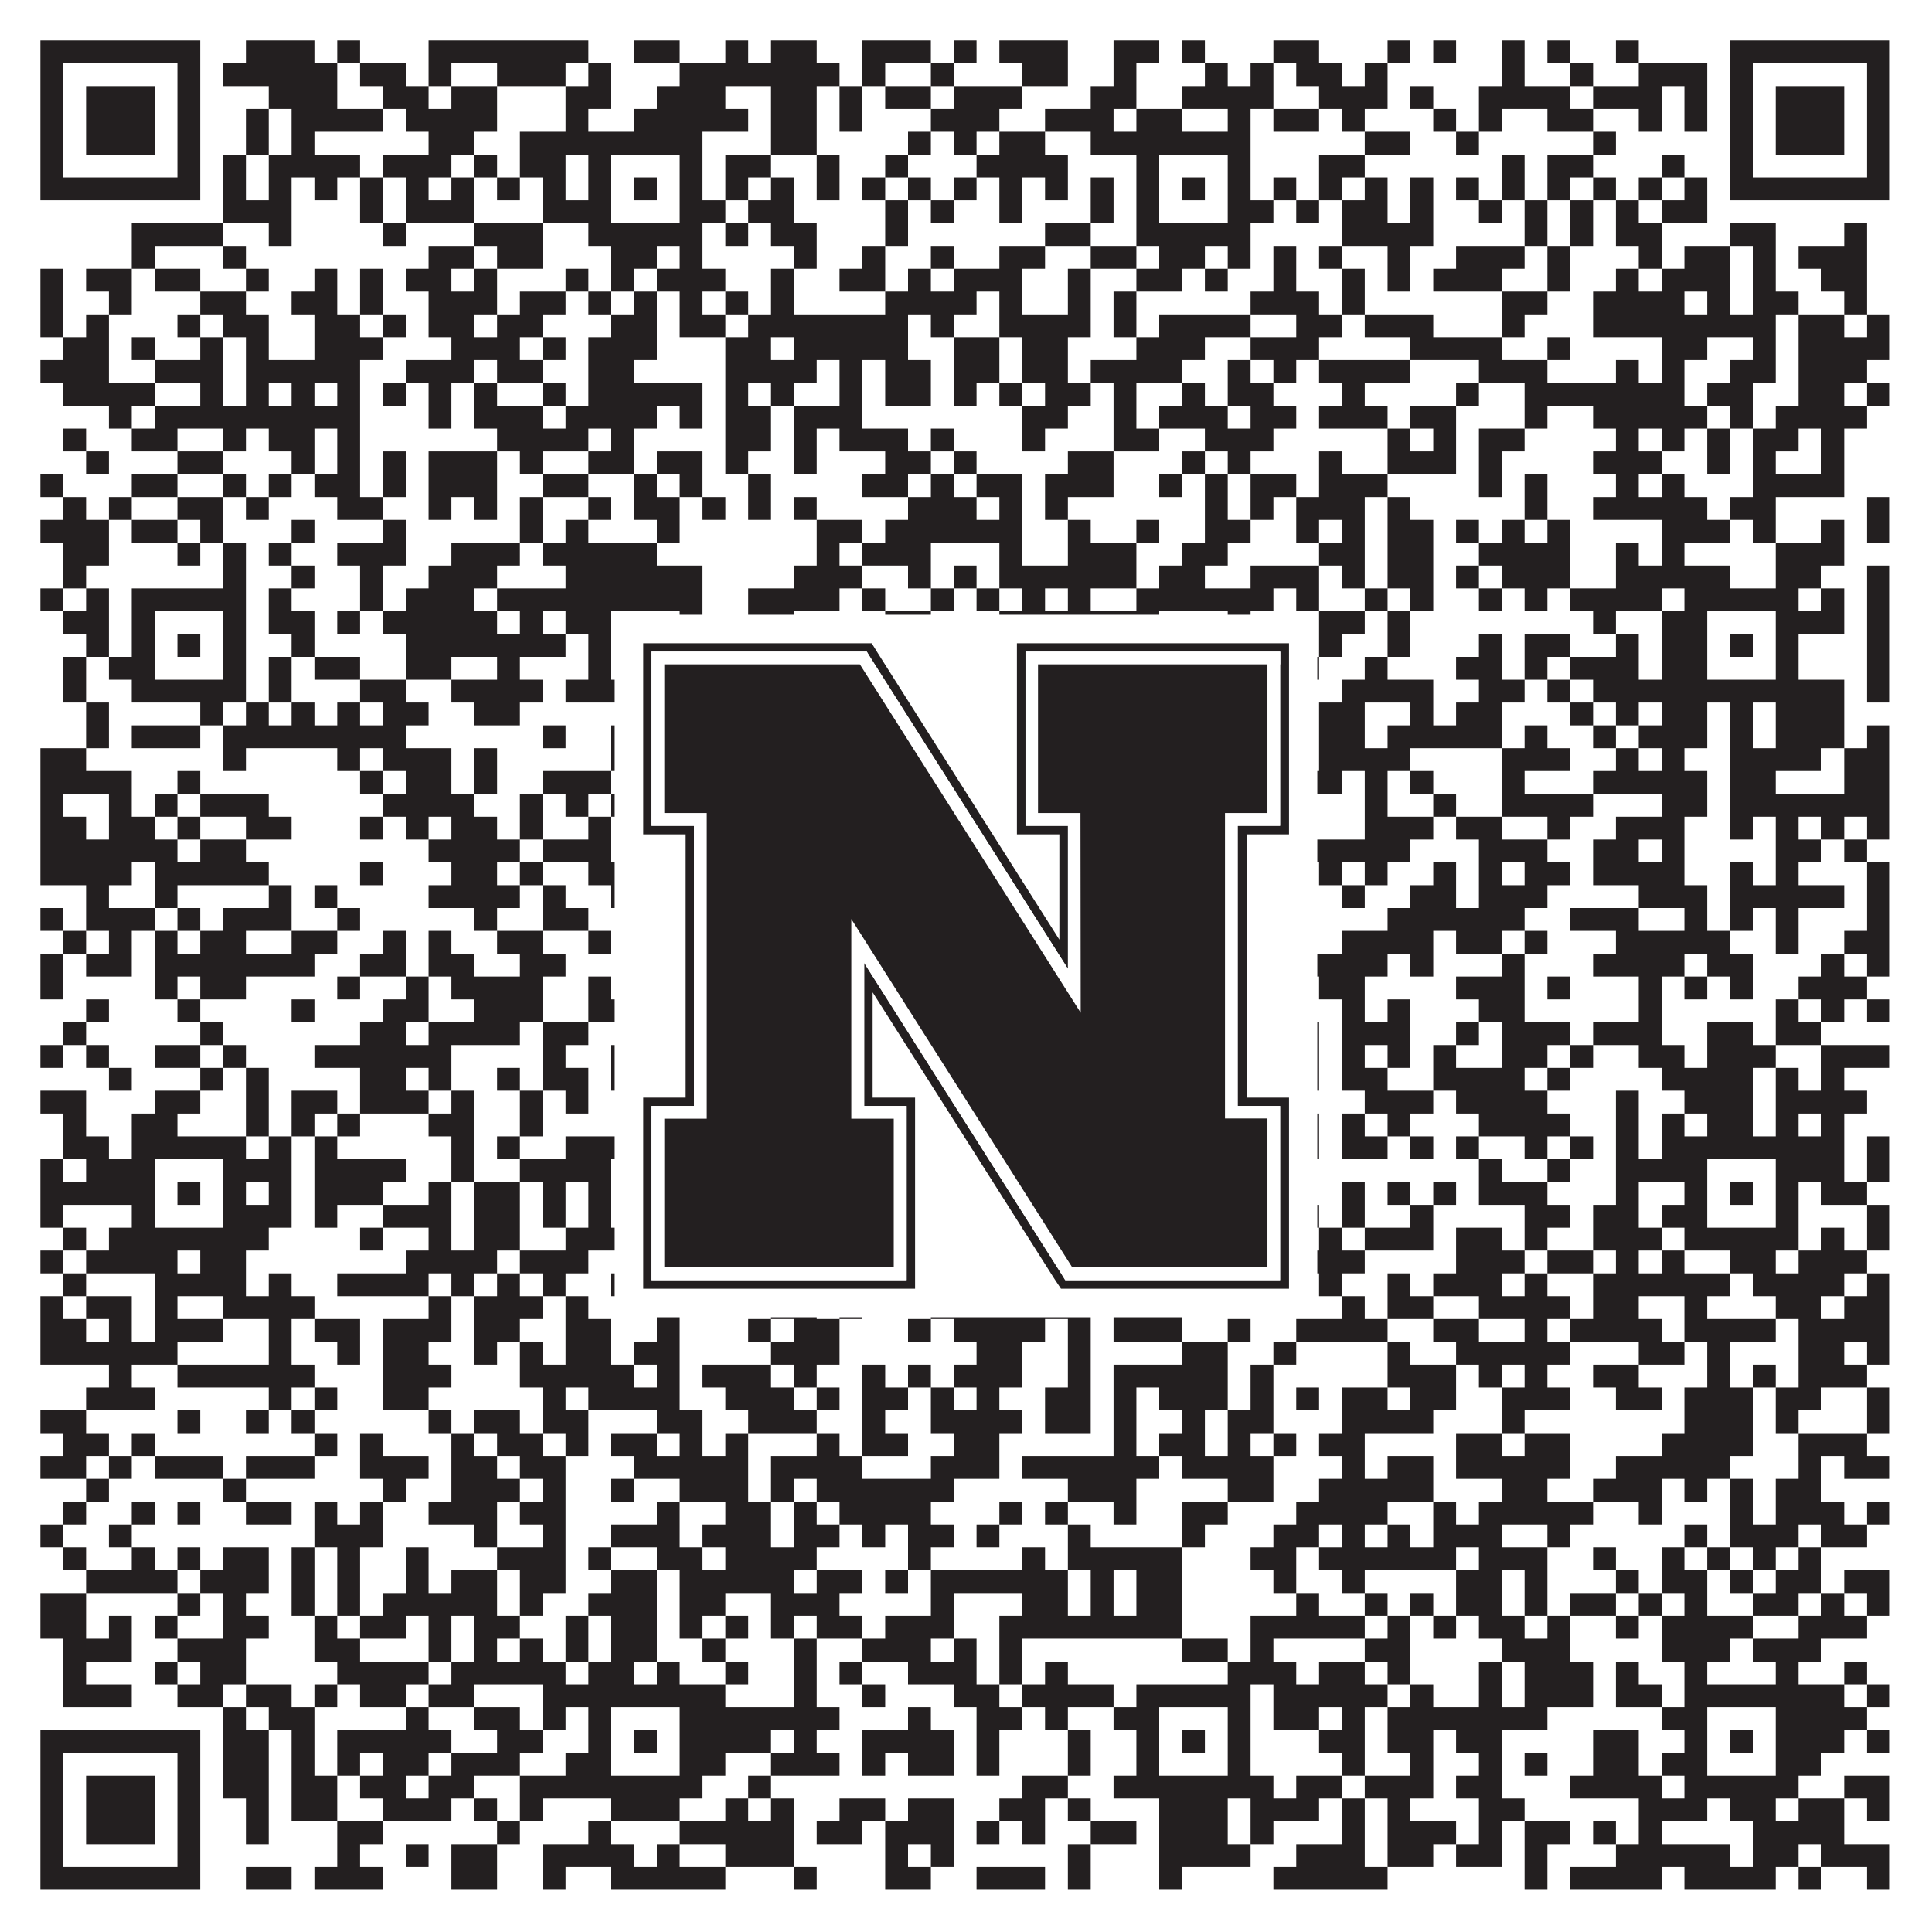
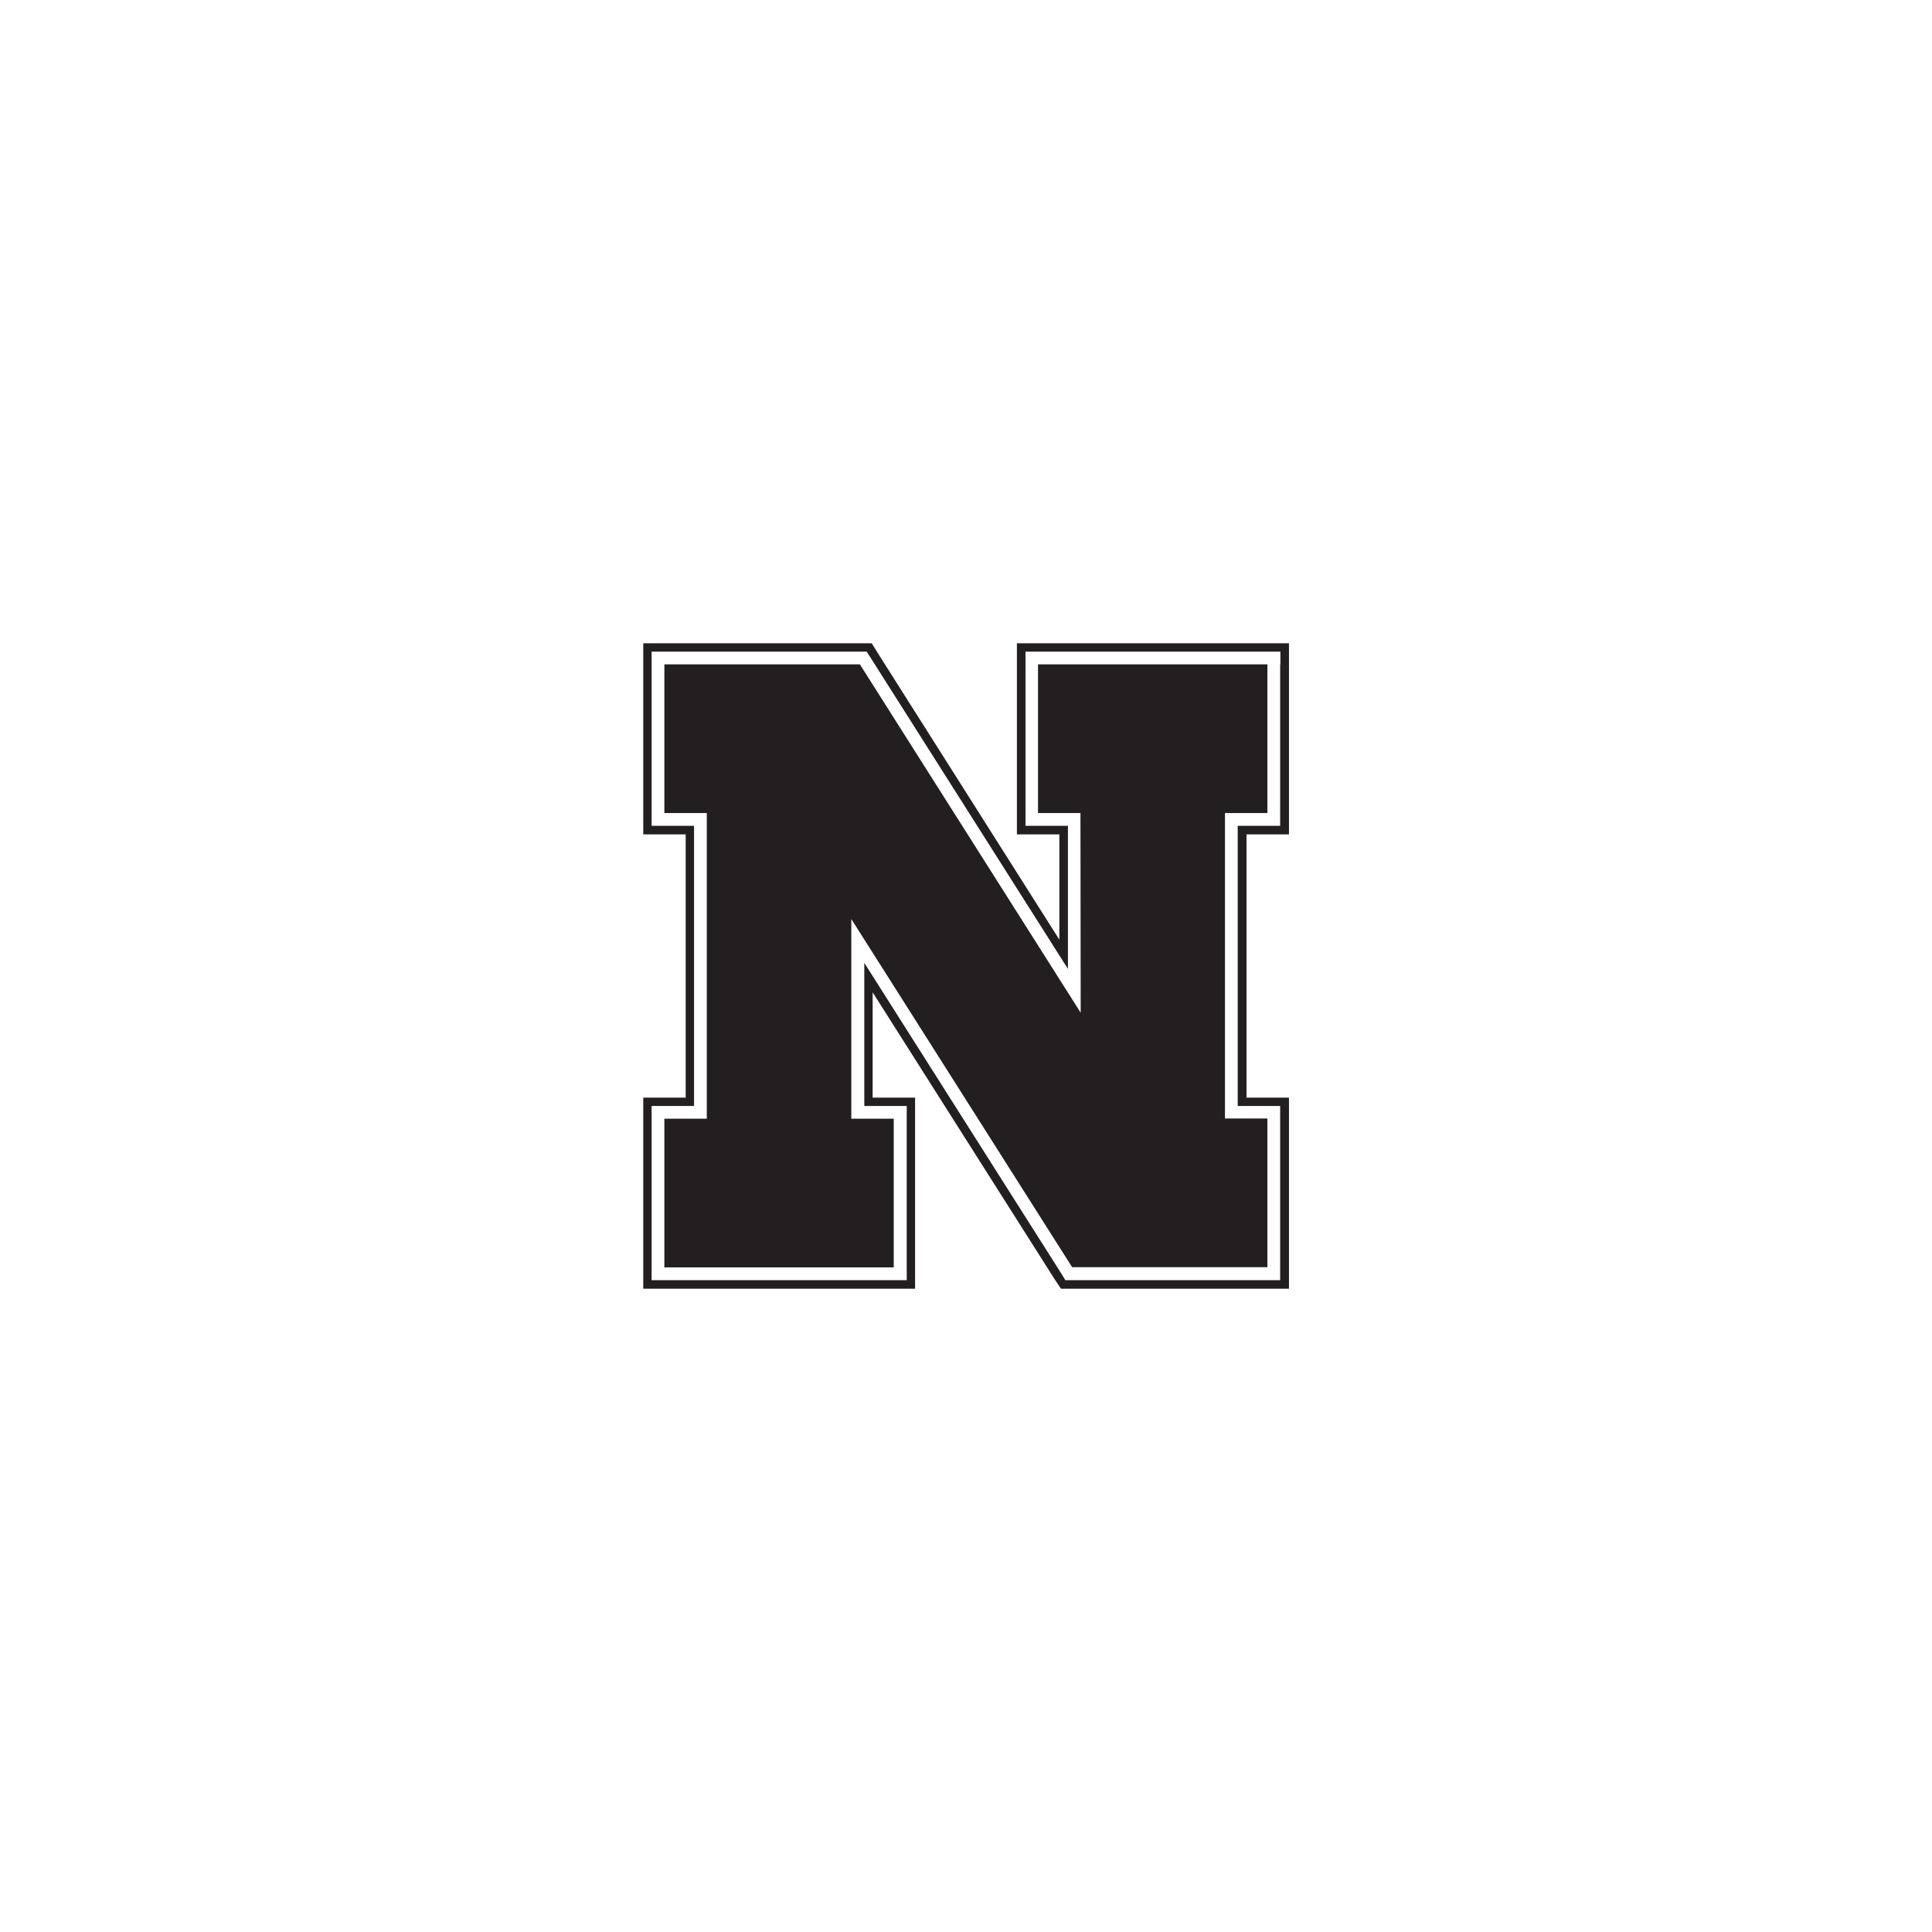
<svg xmlns="http://www.w3.org/2000/svg" version="1.1" width="1100px" height="1100px" viewBox="0 0 1100 1100">
-   <rect x="0" y="0" width="1100" height="1100" fill="#ffffff" fill-opacity="1" />
-   <path fill="#231f20" fill-opacity="1" d="M23,23L114,23L114,36L23,36ZM140,23L179,23L179,36L140,36ZM192,23L205,23L205,36L192,36ZM244,23L335,23L335,36L244,36ZM361,23L387,23L387,36L361,36ZM413,23L426,23L426,36L413,36ZM439,23L465,23L465,36L439,36ZM491,23L530,23L530,36L491,36ZM543,23L556,23L556,36L543,36ZM569,23L608,23L608,36L569,36ZM634,23L660,23L660,36L634,36ZM673,23L686,23L686,36L673,36ZM725,23L751,23L751,36L725,36ZM790,23L803,23L803,36L790,36ZM816,23L829,23L829,36L816,36ZM855,23L868,23L868,36L855,36ZM881,23L894,23L894,36L881,36ZM920,23L933,23L933,36L920,36ZM985,23L1076,23L1076,36L985,36ZM23,36L36,36L36,49L23,49ZM101,36L114,36L114,49L101,49ZM127,36L192,36L192,49L127,49ZM205,36L231,36L231,49L205,49ZM244,36L257,36L257,49L244,49ZM283,36L322,36L322,49L283,49ZM335,36L348,36L348,49L335,49ZM387,36L478,36L478,49L387,49ZM491,36L504,36L504,49L491,49ZM530,36L543,36L543,49L530,49ZM582,36L608,36L608,49L582,49ZM634,36L647,36L647,49L634,49ZM686,36L699,36L699,49L686,49ZM712,36L725,36L725,49L712,49ZM738,36L764,36L764,49L738,49ZM777,36L790,36L790,49L777,49ZM855,36L868,36L868,49L855,49ZM894,36L907,36L907,49L894,49ZM933,36L972,36L972,49L933,49ZM985,36L998,36L998,49L985,49ZM1063,36L1076,36L1076,49L1063,49ZM23,49L36,49L36,62L23,62ZM49,49L88,49L88,62L49,62ZM101,49L114,49L114,62L101,62ZM153,49L192,49L192,62L153,62ZM218,49L244,49L244,62L218,62ZM257,49L283,49L283,62L257,62ZM322,49L348,49L348,62L322,62ZM374,49L413,49L413,62L374,62ZM439,49L465,49L465,62L439,62ZM478,49L491,49L491,62L478,62ZM504,49L530,49L530,62L504,62ZM543,49L582,49L582,62L543,62ZM621,49L647,49L647,62L621,62ZM673,49L725,49L725,62L673,62ZM751,49L790,49L790,62L751,62ZM803,49L816,49L816,62L803,62ZM842,49L894,49L894,62L842,62ZM907,49L946,49L946,62L907,62ZM959,49L972,49L972,62L959,62ZM985,49L998,49L998,62L985,62ZM1011,49L1050,49L1050,62L1011,62ZM1063,49L1076,49L1076,62L1063,62ZM23,62L36,62L36,75L23,75ZM49,62L88,62L88,75L49,75ZM101,62L114,62L114,75L101,75ZM140,62L153,62L153,75L140,75ZM166,62L218,62L218,75L166,75ZM231,62L283,62L283,75L231,75ZM322,62L335,62L335,75L322,75ZM361,62L426,62L426,75L361,75ZM439,62L465,62L465,75L439,75ZM478,62L491,62L491,75L478,75ZM530,62L569,62L569,75L530,75ZM595,62L634,62L634,75L595,75ZM647,62L673,62L673,75L647,75ZM699,62L712,62L712,75L699,75ZM725,62L751,62L751,75L725,75ZM764,62L777,62L777,75L764,75ZM816,62L829,62L829,75L816,75ZM842,62L855,62L855,75L842,75ZM881,62L907,62L907,75L881,75ZM933,62L946,62L946,75L933,75ZM959,62L972,62L972,75L959,75ZM985,62L998,62L998,75L985,75ZM1011,62L1050,62L1050,75L1011,75ZM1063,62L1076,62L1076,75L1063,75ZM23,75L36,75L36,88L23,88ZM49,75L88,75L88,88L49,88ZM101,75L114,75L114,88L101,88ZM140,75L153,75L153,88L140,88ZM166,75L179,75L179,88L166,88ZM244,75L270,75L270,88L244,88ZM296,75L400,75L400,88L296,88ZM439,75L465,75L465,88L439,88ZM517,75L530,75L530,88L517,88ZM543,75L556,75L556,88L543,88ZM569,75L595,75L595,88L569,88ZM621,75L712,75L712,88L621,88ZM777,75L803,75L803,88L777,88ZM829,75L842,75L842,88L829,88ZM907,75L920,75L920,88L907,88ZM985,75L998,75L998,88L985,88ZM1011,75L1050,75L1050,88L1011,88ZM1063,75L1076,75L1076,88L1063,88ZM23,88L36,88L36,101L23,101ZM101,88L114,88L114,101L101,101ZM127,88L140,88L140,101L127,101ZM153,88L205,88L205,101L153,101ZM218,88L257,88L257,101L218,101ZM270,88L283,88L283,101L270,101ZM296,88L322,88L322,101L296,101ZM335,88L348,88L348,101L335,101ZM387,88L400,88L400,101L387,101ZM413,88L439,88L439,101L413,101ZM465,88L478,88L478,101L465,101ZM504,88L517,88L517,101L504,101ZM556,88L608,88L608,101L556,101ZM647,88L660,88L660,101L647,101ZM699,88L712,88L712,101L699,101ZM751,88L777,88L777,101L751,101ZM855,88L868,88L868,101L855,101ZM881,88L907,88L907,101L881,101ZM946,88L959,88L959,101L946,101ZM985,88L998,88L998,101L985,101ZM1063,88L1076,88L1076,101L1063,101ZM23,101L114,101L114,114L23,114ZM127,101L140,101L140,114L127,114ZM153,101L166,101L166,114L153,114ZM179,101L192,101L192,114L179,114ZM205,101L218,101L218,114L205,114ZM231,101L244,101L244,114L231,114ZM257,101L270,101L270,114L257,114ZM283,101L296,101L296,114L283,114ZM309,101L322,101L322,114L309,114ZM335,101L348,101L348,114L335,114ZM361,101L374,101L374,114L361,114ZM387,101L400,101L400,114L387,114ZM413,101L426,101L426,114L413,114ZM439,101L452,101L452,114L439,114ZM465,101L478,101L478,114L465,114ZM491,101L504,101L504,114L491,114ZM517,101L530,101L530,114L517,114ZM543,101L556,101L556,114L543,114ZM569,101L582,101L582,114L569,114ZM595,101L608,101L608,114L595,114ZM621,101L634,101L634,114L621,114ZM647,101L660,101L660,114L647,114ZM673,101L686,101L686,114L673,114ZM699,101L712,101L712,114L699,114ZM725,101L738,101L738,114L725,114ZM751,101L764,101L764,114L751,114ZM777,101L790,101L790,114L777,114ZM803,101L816,101L816,114L803,114ZM829,101L842,101L842,114L829,114ZM855,101L868,101L868,114L855,114ZM881,101L894,101L894,114L881,114ZM907,101L920,101L920,114L907,114ZM933,101L946,101L946,114L933,114ZM959,101L972,101L972,114L959,114ZM985,101L1076,101L1076,114L985,114ZM127,114L166,114L166,127L127,127ZM205,114L218,114L218,127L205,127ZM231,114L270,114L270,127L231,127ZM309,114L348,114L348,127L309,127ZM387,114L413,114L413,127L387,127ZM426,114L452,114L452,127L426,127ZM504,114L517,114L517,127L504,127ZM530,114L543,114L543,127L530,127ZM569,114L582,114L582,127L569,127ZM621,114L634,114L634,127L621,127ZM647,114L660,114L660,127L647,127ZM699,114L725,114L725,127L699,127ZM738,114L751,114L751,127L738,127ZM764,114L790,114L790,127L764,127ZM803,114L816,114L816,127L803,127ZM842,114L855,114L855,127L842,127ZM868,114L881,114L881,127L868,127ZM894,114L907,114L907,127L894,127ZM920,114L933,114L933,127L920,127ZM946,114L972,114L972,127L946,127ZM75,127L127,127L127,140L75,140ZM153,127L166,127L166,140L153,140ZM218,127L231,127L231,140L218,140ZM270,127L309,127L309,140L270,140ZM335,127L400,127L400,140L335,140ZM413,127L426,127L426,140L413,140ZM439,127L465,127L465,140L439,140ZM504,127L517,127L517,140L504,140ZM595,127L621,127L621,140L595,140ZM647,127L712,127L712,140L647,140ZM764,127L816,127L816,140L764,140ZM868,127L881,127L881,140L868,140ZM894,127L907,127L907,140L894,140ZM920,127L946,127L946,140L920,140ZM985,127L1011,127L1011,140L985,140ZM1050,127L1063,127L1063,140L1050,140ZM75,140L88,140L88,153L75,153ZM127,140L140,140L140,153L127,153ZM244,140L270,140L270,153L244,153ZM283,140L309,140L309,153L283,153ZM348,140L374,140L374,153L348,153ZM387,140L400,140L400,153L387,153ZM452,140L465,140L465,153L452,153ZM491,140L504,140L504,153L491,153ZM530,140L543,140L543,153L530,153ZM569,140L595,140L595,153L569,153ZM621,140L647,140L647,153L621,153ZM660,140L686,140L686,153L660,153ZM699,140L712,140L712,153L699,153ZM725,140L738,140L738,153L725,153ZM751,140L764,140L764,153L751,153ZM790,140L803,140L803,153L790,153ZM829,140L868,140L868,153L829,153ZM881,140L894,140L894,153L881,153ZM933,140L946,140L946,153L933,153ZM959,140L985,140L985,153L959,153ZM998,140L1011,140L1011,153L998,153ZM1024,140L1063,140L1063,153L1024,153ZM23,153L36,153L36,166L23,166ZM49,153L75,153L75,166L49,166ZM88,153L114,153L114,166L88,166ZM140,153L153,153L153,166L140,166ZM179,153L192,153L192,166L179,166ZM205,153L218,153L218,166L205,166ZM231,153L257,153L257,166L231,166ZM270,153L283,153L283,166L270,166ZM322,153L335,153L335,166L322,166ZM348,153L361,153L361,166L348,166ZM374,153L413,153L413,166L374,166ZM439,153L452,153L452,166L439,166ZM478,153L504,153L504,166L478,166ZM517,153L530,153L530,166L517,166ZM543,153L582,153L582,166L543,166ZM608,153L621,153L621,166L608,166ZM647,153L673,153L673,166L647,166ZM686,153L699,153L699,166L686,166ZM725,153L738,153L738,166L725,166ZM764,153L777,153L777,166L764,166ZM790,153L803,153L803,166L790,166ZM816,153L855,153L855,166L816,166ZM881,153L894,153L894,166L881,166ZM920,153L933,153L933,166L920,166ZM946,153L985,153L985,166L946,166ZM998,153L1011,153L1011,166L998,166ZM1037,153L1063,153L1063,166L1037,166ZM23,166L36,166L36,179L23,179ZM62,166L75,166L75,179L62,179ZM114,166L140,166L140,179L114,179ZM166,166L192,166L192,179L166,179ZM205,166L218,166L218,179L205,179ZM244,166L283,166L283,179L244,179ZM296,166L322,166L322,179L296,179ZM335,166L348,166L348,179L335,179ZM361,166L374,166L374,179L361,179ZM387,166L400,166L400,179L387,179ZM413,166L426,166L426,179L413,179ZM439,166L452,166L452,179L439,179ZM504,166L556,166L556,179L504,179ZM569,166L582,166L582,179L569,179ZM608,166L621,166L621,179L608,179ZM634,166L647,166L647,179L634,179ZM712,166L751,166L751,179L712,179ZM764,166L777,166L777,179L764,179ZM855,166L881,166L881,179L855,179ZM907,166L959,166L959,179L907,179ZM972,166L985,166L985,179L972,179ZM998,166L1024,166L1024,179L998,179ZM1050,166L1063,166L1063,179L1050,179ZM23,179L36,179L36,192L23,192ZM49,179L62,179L62,192L49,192ZM101,179L114,179L114,192L101,192ZM127,179L153,179L153,192L127,192ZM179,179L205,179L205,192L179,192ZM218,179L231,179L231,192L218,192ZM244,179L270,179L270,192L244,192ZM283,179L309,179L309,192L283,192ZM348,179L374,179L374,192L348,192ZM387,179L413,179L413,192L387,192ZM426,179L517,179L517,192L426,192ZM530,179L543,179L543,192L530,192ZM569,179L621,179L621,192L569,192ZM634,179L647,179L647,192L634,192ZM660,179L712,179L712,192L660,192ZM738,179L764,179L764,192L738,192ZM777,179L816,179L816,192L777,192ZM855,179L868,179L868,192L855,192ZM907,179L1011,179L1011,192L907,192ZM1024,179L1050,179L1050,192L1024,192ZM1063,179L1076,179L1076,192L1063,192ZM36,192L62,192L62,205L36,205ZM75,192L88,192L88,205L75,205ZM114,192L127,192L127,205L114,205ZM140,192L153,192L153,205L140,205ZM179,192L218,192L218,205L179,205ZM257,192L296,192L296,205L257,205ZM309,192L322,192L322,205L309,205ZM335,192L374,192L374,205L335,205ZM413,192L439,192L439,205L413,205ZM452,192L517,192L517,205L452,205ZM543,192L569,192L569,205L543,205ZM582,192L608,192L608,205L582,205ZM647,192L686,192L686,205L647,205ZM712,192L751,192L751,205L712,205ZM803,192L855,192L855,205L803,205ZM881,192L894,192L894,205L881,205ZM946,192L972,192L972,205L946,205ZM998,192L1011,192L1011,205L998,205ZM1024,192L1076,192L1076,205L1024,205ZM23,205L62,205L62,218L23,218ZM88,205L127,205L127,218L88,218ZM140,205L205,205L205,218L140,218ZM231,205L270,205L270,218L231,218ZM283,205L309,205L309,218L283,218ZM335,205L361,205L361,218L335,218ZM413,205L465,205L465,218L413,218ZM478,205L491,205L491,218L478,218ZM504,205L530,205L530,218L504,218ZM543,205L569,205L569,218L543,218ZM582,205L608,205L608,218L582,218ZM621,205L673,205L673,218L621,218ZM699,205L712,205L712,218L699,218ZM725,205L738,205L738,218L725,218ZM751,205L803,205L803,218L751,218ZM842,205L881,205L881,218L842,218ZM920,205L933,205L933,218L920,218ZM946,205L959,205L959,218L946,218ZM985,205L1011,205L1011,218L985,218ZM1024,205L1063,205L1063,218L1024,218ZM36,218L88,218L88,231L36,231ZM114,218L127,218L127,231L114,231ZM140,218L153,218L153,231L140,231ZM166,218L179,218L179,231L166,231ZM192,218L205,218L205,231L192,231ZM218,218L231,218L231,231L218,231ZM244,218L257,218L257,231L244,231ZM270,218L283,218L283,231L270,231ZM309,218L322,218L322,231L309,231ZM335,218L400,218L400,231L335,231ZM413,218L426,218L426,231L413,231ZM439,218L452,218L452,231L439,231ZM478,218L491,218L491,231L478,231ZM504,218L530,218L530,231L504,231ZM543,218L556,218L556,231L543,231ZM569,218L582,218L582,231L569,231ZM595,218L621,218L621,231L595,231ZM634,218L647,218L647,231L634,231ZM673,218L686,218L686,231L673,231ZM699,218L725,218L725,231L699,231ZM764,218L777,218L777,231L764,231ZM829,218L842,218L842,231L829,231ZM868,218L959,218L959,231L868,231ZM972,218L998,218L998,231L972,231ZM1024,218L1050,218L1050,231L1024,231ZM1063,218L1076,218L1076,231L1063,231ZM62,231L75,231L75,244L62,244ZM88,231L205,231L205,244L88,244ZM244,231L257,231L257,244L244,244ZM270,231L309,231L309,244L270,244ZM322,231L374,231L374,244L322,244ZM387,231L400,231L400,244L387,244ZM413,231L439,231L439,244L413,244ZM452,231L491,231L491,244L452,244ZM582,231L608,231L608,244L582,244ZM634,231L647,231L647,244L634,244ZM660,231L699,231L699,244L660,244ZM712,231L738,231L738,244L712,244ZM751,231L790,231L790,244L751,244ZM803,231L829,231L829,244L803,244ZM868,231L881,231L881,244L868,244ZM907,231L972,231L972,244L907,244ZM985,231L998,231L998,244L985,244ZM1011,231L1063,231L1063,244L1011,244ZM36,244L49,244L49,257L36,257ZM75,244L101,244L101,257L75,257ZM127,244L140,244L140,257L127,257ZM153,244L179,244L179,257L153,257ZM192,244L205,244L205,257L192,257ZM283,244L335,244L335,257L283,257ZM348,244L361,244L361,257L348,257ZM413,244L439,244L439,257L413,257ZM452,244L465,244L465,257L452,257ZM478,244L517,244L517,257L478,257ZM530,244L543,244L543,257L530,257ZM582,244L595,244L595,257L582,257ZM634,244L660,244L660,257L634,257ZM686,244L725,244L725,257L686,257ZM790,244L803,244L803,257L790,257ZM816,244L829,244L829,257L816,257ZM842,244L868,244L868,257L842,257ZM920,244L933,244L933,257L920,257ZM946,244L959,244L959,257L946,257ZM972,244L985,244L985,257L972,257ZM998,244L1024,244L1024,257L998,257ZM1037,244L1050,244L1050,257L1037,257ZM49,257L62,257L62,270L49,270ZM101,257L127,257L127,270L101,270ZM166,257L179,257L179,270L166,270ZM192,257L205,257L205,270L192,270ZM218,257L231,257L231,270L218,270ZM244,257L283,257L283,270L244,270ZM296,257L309,257L309,270L296,270ZM335,257L361,257L361,270L335,270ZM374,257L400,257L400,270L374,270ZM413,257L426,257L426,270L413,270ZM452,257L465,257L465,270L452,270ZM504,257L530,257L530,270L504,270ZM543,257L556,257L556,270L543,270ZM608,257L634,257L634,270L608,270ZM673,257L686,257L686,270L673,270ZM699,257L712,257L712,270L699,270ZM751,257L764,257L764,270L751,270ZM790,257L829,257L829,270L790,270ZM842,257L855,257L855,270L842,270ZM907,257L946,257L946,270L907,270ZM972,257L985,257L985,270L972,270ZM998,257L1011,257L1011,270L998,270ZM1037,257L1050,257L1050,270L1037,270ZM23,270L36,270L36,283L23,283ZM75,270L101,270L101,283L75,283ZM127,270L140,270L140,283L127,283ZM153,270L166,270L166,283L153,283ZM179,270L205,270L205,283L179,283ZM218,270L231,270L231,283L218,283ZM244,270L283,270L283,283L244,283ZM309,270L335,270L335,283L309,283ZM361,270L374,270L374,283L361,283ZM387,270L400,270L400,283L387,283ZM426,270L439,270L439,283L426,283ZM491,270L517,270L517,283L491,283ZM530,270L543,270L543,283L530,283ZM556,270L582,270L582,283L556,283ZM595,270L634,270L634,283L595,283ZM660,270L673,270L673,283L660,283ZM686,270L699,270L699,283L686,283ZM712,270L738,270L738,283L712,283ZM751,270L790,270L790,283L751,283ZM842,270L855,270L855,283L842,283ZM868,270L881,270L881,283L868,283ZM920,270L933,270L933,283L920,283ZM946,270L959,270L959,283L946,283ZM998,270L1050,270L1050,283L998,283ZM36,283L49,283L49,296L36,296ZM62,283L75,283L75,296L62,296ZM101,283L127,283L127,296L101,296ZM140,283L153,283L153,296L140,296ZM192,283L218,283L218,296L192,296ZM244,283L257,283L257,296L244,296ZM270,283L283,283L283,296L270,296ZM296,283L309,283L309,296L296,296ZM335,283L348,283L348,296L335,296ZM361,283L387,283L387,296L361,296ZM400,283L413,283L413,296L400,296ZM426,283L439,283L439,296L426,296ZM452,283L465,283L465,296L452,296ZM517,283L556,283L556,296L517,296ZM569,283L582,283L582,296L569,296ZM595,283L608,283L608,296L595,296ZM686,283L699,283L699,296L686,296ZM712,283L725,283L725,296L712,296ZM738,283L777,283L777,296L738,296ZM790,283L803,283L803,296L790,296ZM868,283L881,283L881,296L868,296ZM907,283L972,283L972,296L907,296ZM985,283L1011,283L1011,296L985,296ZM1063,283L1076,283L1076,296L1063,296ZM23,296L62,296L62,309L23,309ZM75,296L101,296L101,309L75,309ZM114,296L127,296L127,309L114,309ZM166,296L179,296L179,309L166,309ZM218,296L231,296L231,309L218,309ZM296,296L309,296L309,309L296,309ZM322,296L335,296L335,309L322,309ZM374,296L387,296L387,309L374,309ZM465,296L491,296L491,309L465,309ZM504,296L582,296L582,309L504,309ZM608,296L621,296L621,309L608,309ZM647,296L660,296L660,309L647,309ZM686,296L712,296L712,309L686,309ZM738,296L751,296L751,309L738,309ZM764,296L777,296L777,309L764,309ZM790,296L816,296L816,309L790,309ZM829,296L842,296L842,309L829,309ZM855,296L868,296L868,309L855,309ZM881,296L894,296L894,309L881,309ZM946,296L985,296L985,309L946,309ZM998,296L1011,296L1011,309L998,309ZM1037,296L1050,296L1050,309L1037,309ZM1063,296L1076,296L1076,309L1063,309ZM36,309L62,309L62,322L36,322ZM101,309L114,309L114,322L101,322ZM127,309L140,309L140,322L127,322ZM153,309L166,309L166,322L153,322ZM192,309L231,309L231,322L192,322ZM257,309L296,309L296,322L257,322ZM309,309L374,309L374,322L309,322ZM465,309L478,309L478,322L465,322ZM491,309L530,309L530,322L491,322ZM569,309L582,309L582,322L569,322ZM608,309L647,309L647,322L608,322ZM673,309L699,309L699,322L673,322ZM751,309L777,309L777,322L751,322ZM790,309L816,309L816,322L790,322ZM842,309L894,309L894,322L842,322ZM920,309L933,309L933,322L920,322ZM946,309L959,309L959,322L946,322ZM1011,309L1050,309L1050,322L1011,322ZM36,322L49,322L49,335L36,335ZM127,322L140,322L140,335L127,335ZM166,322L179,322L179,335L166,335ZM205,322L218,322L218,335L205,335ZM244,322L283,322L283,335L244,335ZM322,322L400,322L400,335L322,335ZM452,322L491,322L491,335L452,335ZM517,322L530,322L530,335L517,335ZM543,322L556,322L556,335L543,335ZM569,322L647,322L647,335L569,335ZM660,322L686,322L686,335L660,335ZM712,322L751,322L751,335L712,335ZM764,322L777,322L777,335L764,335ZM790,322L816,322L816,335L790,335ZM829,322L842,322L842,335L829,335ZM855,322L894,322L894,335L855,335ZM920,322L985,322L985,335L920,335ZM1011,322L1037,322L1037,335L1011,335ZM1063,322L1076,322L1076,335L1063,335ZM23,335L36,335L36,348L23,348ZM49,335L62,335L62,348L49,348ZM75,335L140,335L140,348L75,348ZM153,335L166,335L166,348L153,348ZM205,335L218,335L218,348L205,348ZM231,335L270,335L270,348L231,348ZM283,335L400,335L400,348L283,348ZM426,335L478,335L478,348L426,348ZM491,335L504,335L504,348L491,348ZM530,335L543,335L543,348L530,348ZM556,335L569,335L569,348L556,348ZM582,335L595,335L595,348L582,348ZM608,335L621,335L621,348L608,348ZM647,335L725,335L725,348L647,348ZM738,335L751,335L751,348L738,348ZM777,335L790,335L790,348L777,348ZM803,335L816,335L816,348L803,348ZM842,335L855,335L855,348L842,348ZM868,335L881,335L881,348L868,348ZM894,335L946,335L946,348L894,348ZM959,335L1024,335L1024,348L959,348ZM1037,335L1050,335L1050,348L1037,348ZM1063,335L1076,335L1076,348L1063,348ZM36,348L62,348L62,361L36,361ZM75,348L88,348L88,361L75,361ZM127,348L140,348L140,361L127,361ZM153,348L179,348L179,361L153,361ZM192,348L205,348L205,361L192,361ZM218,348L283,348L283,361L218,361ZM296,348L309,348L309,361L296,361ZM322,348L348,348L348,361L322,361ZM387,348L400,348L400,361L387,361ZM426,348L452,348L452,361L426,361ZM504,348L530,348L530,361L504,361ZM569,348L660,348L660,361L569,361ZM699,348L712,348L712,361L699,361ZM751,348L777,348L777,361L751,361ZM790,348L803,348L803,361L790,361ZM907,348L920,348L920,361L907,361ZM946,348L972,348L972,361L946,361ZM1011,348L1050,348L1050,361L1011,361ZM1063,348L1076,348L1076,361L1063,361ZM49,361L62,361L62,374L49,374ZM75,361L88,361L88,374L75,374ZM101,361L114,361L114,374L101,374ZM127,361L140,361L140,374L127,374ZM166,361L179,361L179,374L166,374ZM231,361L322,361L322,374L231,374ZM335,361L348,361L348,374L335,374ZM361,361L374,361L374,374L361,374ZM387,361L400,361L400,374L387,374ZM413,361L426,361L426,374L413,374ZM491,361L504,361L504,374L491,374ZM530,361L543,361L543,374L530,374ZM556,361L595,361L595,374L556,374ZM621,361L660,361L660,374L621,374ZM673,361L686,361L686,374L673,374ZM699,361L738,361L738,374L699,374ZM751,361L764,361L764,374L751,374ZM790,361L803,361L803,374L790,374ZM842,361L855,361L855,374L842,374ZM868,361L894,361L894,374L868,374ZM920,361L933,361L933,374L920,374ZM946,361L972,361L972,374L946,374ZM985,361L998,361L998,374L985,374ZM1011,361L1024,361L1024,374L1011,374ZM1063,361L1076,361L1076,374L1063,374ZM36,374L49,374L49,387L36,387ZM62,374L88,374L88,387L62,387ZM127,374L140,374L140,387L127,387ZM153,374L166,374L166,387L153,387ZM179,374L205,374L205,387L179,387ZM231,374L257,374L257,387L231,387ZM283,374L296,374L296,387L283,387ZM335,374L348,374L348,387L335,387ZM387,374L413,374L413,387L387,387ZM426,374L465,374L465,387L426,387ZM530,374L582,374L582,387L530,387ZM608,374L621,374L621,387L608,387ZM634,374L660,374L660,387L634,387ZM699,374L725,374L725,387L699,387ZM738,374L751,374L751,387L738,387ZM777,374L790,374L790,387L777,387ZM829,374L855,374L855,387L829,387ZM868,374L881,374L881,387L868,387ZM894,374L933,374L933,387L894,387ZM946,374L972,374L972,387L946,387ZM1011,374L1024,374L1024,387L1011,387ZM1063,374L1076,374L1076,387L1063,387ZM36,387L49,387L49,400L36,400ZM75,387L140,387L140,400L75,400ZM153,387L166,387L166,400L153,400ZM205,387L231,387L231,400L205,400ZM257,387L309,387L309,400L257,400ZM322,387L400,387L400,400L322,400ZM439,387L452,387L452,400L439,400ZM491,387L569,387L569,400L491,400ZM608,387L738,387L738,400L608,400ZM764,387L816,387L816,400L764,400ZM842,387L868,387L868,400L842,400ZM881,387L894,387L894,400L881,400ZM907,387L1050,387L1050,400L907,400ZM1063,387L1076,387L1076,400L1063,400ZM49,400L62,400L62,413L49,413ZM114,400L127,400L127,413L114,413ZM140,400L153,400L153,413L140,413ZM166,400L179,400L179,413L166,413ZM192,400L205,400L205,413L192,413ZM218,400L244,400L244,413L218,413ZM270,400L296,400L296,413L270,413ZM400,400L413,400L413,413L400,413ZM426,400L465,400L465,413L426,413ZM517,400L530,400L530,413L517,413ZM556,400L569,400L569,413L556,413ZM595,400L608,400L608,413L595,413ZM634,400L647,400L647,413L634,413ZM660,400L699,400L699,413L660,413ZM712,400L738,400L738,413L712,413ZM751,400L777,400L777,413L751,413ZM803,400L816,400L816,413L803,413ZM829,400L855,400L855,413L829,413ZM894,400L907,400L907,413L894,413ZM920,400L933,400L933,413L920,413ZM946,400L972,400L972,413L946,413ZM985,400L998,400L998,413L985,413ZM1011,400L1050,400L1050,413L1011,413ZM49,413L62,413L62,426L49,426ZM75,413L114,413L114,426L75,426ZM127,413L231,413L231,426L127,426ZM309,413L322,413L322,426L309,426ZM348,413L387,413L387,426L348,426ZM400,413L426,413L426,426L400,426ZM491,413L504,413L504,426L491,426ZM517,413L543,413L543,426L517,426ZM556,413L569,413L569,426L556,426ZM582,413L595,413L595,426L582,426ZM608,413L634,413L634,426L608,426ZM673,413L712,413L712,426L673,426ZM725,413L738,413L738,426L725,426ZM751,413L777,413L777,426L751,426ZM790,413L855,413L855,426L790,426ZM868,413L881,413L881,426L868,426ZM907,413L920,413L920,426L907,426ZM933,413L972,413L972,426L933,426ZM985,413L998,413L998,426L985,426ZM1011,413L1050,413L1050,426L1011,426ZM1063,413L1076,413L1076,426L1063,426ZM23,426L49,426L49,439L23,439ZM127,426L140,426L140,439L127,439ZM192,426L205,426L205,439L192,439ZM218,426L257,426L257,439L218,439ZM270,426L283,426L283,439L270,439ZM348,426L387,426L387,439L348,439ZM439,426L452,426L452,439L439,439ZM465,426L478,426L478,439L465,439ZM504,426L530,426L530,439L504,439ZM543,426L556,426L556,439L543,439ZM569,426L608,426L608,439L569,439ZM634,426L699,426L699,439L634,439ZM712,426L725,426L725,439L712,439ZM751,426L803,426L803,439L751,439ZM855,426L894,426L894,439L855,439ZM920,426L933,426L933,439L920,439ZM946,426L959,426L959,439L946,439ZM985,426L1037,426L1037,439L985,439ZM1050,426L1076,426L1076,439L1050,439ZM23,439L75,439L75,452L23,452ZM101,439L114,439L114,452L101,452ZM205,439L218,439L218,452L205,452ZM231,439L257,439L257,452L231,452ZM270,439L283,439L283,452L270,452ZM309,439L348,439L348,452L309,452ZM387,439L426,439L426,452L387,452ZM439,439L465,439L465,452L439,452ZM491,439L504,439L504,452L491,452ZM530,439L543,439L543,452L530,452ZM608,439L621,439L621,452L608,452ZM634,439L673,439L673,452L634,452ZM686,439L712,439L712,452L686,452ZM738,439L764,439L764,452L738,452ZM777,439L790,439L790,452L777,452ZM803,439L816,439L816,452L803,452ZM855,439L868,439L868,452L855,452ZM907,439L972,439L972,452L907,452ZM985,439L1011,439L1011,452L985,452ZM1050,439L1076,439L1076,452L1050,452ZM23,452L36,452L36,465L23,465ZM62,452L75,452L75,465L62,465ZM88,452L101,452L101,465L88,465ZM114,452L153,452L153,465L114,465ZM218,452L270,452L270,465L218,465ZM296,452L309,452L309,465L296,465ZM322,452L335,452L335,465L322,465ZM348,452L361,452L361,465L348,465ZM387,452L426,452L426,465L387,465ZM452,452L465,452L465,465L452,465ZM530,452L543,452L543,465L530,465ZM595,452L608,452L608,465L595,465ZM621,452L634,452L634,465L621,465ZM686,452L699,452L699,465L686,465ZM777,452L790,452L790,465L777,465ZM816,452L829,452L829,465L816,465ZM855,452L907,452L907,465L855,465ZM946,452L972,452L972,465L946,465ZM985,452L1076,452L1076,465L985,465ZM23,465L49,465L49,478L23,478ZM62,465L88,465L88,478L62,478ZM101,465L114,465L114,478L101,478ZM140,465L166,465L166,478L140,478ZM205,465L218,465L218,478L205,478ZM231,465L244,465L244,478L231,478ZM257,465L283,465L283,478L257,478ZM296,465L309,465L309,478L296,478ZM335,465L348,465L348,478L335,478ZM400,465L426,465L426,478L400,478ZM478,465L504,465L504,478L478,478ZM517,465L530,465L530,478L517,478ZM543,465L569,465L569,478L543,478ZM595,465L621,465L621,478L595,478ZM634,465L647,465L647,478L634,478ZM660,465L673,465L673,478L660,478ZM699,465L712,465L712,478L699,478ZM777,465L816,465L816,478L777,478ZM829,465L855,465L855,478L829,478ZM881,465L894,465L894,478L881,478ZM920,465L959,465L959,478L920,478ZM985,465L998,465L998,478L985,478ZM1011,465L1024,465L1024,478L1011,478ZM1037,465L1050,465L1050,478L1037,478ZM1063,465L1076,465L1076,478L1063,478ZM23,478L101,478L101,491L23,491ZM114,478L140,478L140,491L114,491ZM244,478L296,478L296,491L244,491ZM309,478L348,478L348,491L309,491ZM361,478L387,478L387,491L361,491ZM491,478L543,478L543,491L491,491ZM569,478L595,478L595,491L569,491ZM621,478L634,478L634,491L621,491ZM660,478L686,478L686,491L660,491ZM712,478L803,478L803,491L712,491ZM842,478L881,478L881,491L842,491ZM907,478L933,478L933,491L907,491ZM946,478L959,478L959,491L946,491ZM1011,478L1037,478L1037,491L1011,491ZM1050,478L1063,478L1063,491L1050,491ZM23,491L75,491L75,504L23,504ZM88,491L153,491L153,504L88,504ZM205,491L218,491L218,504L205,504ZM257,491L283,491L283,504L257,504ZM296,491L309,491L309,504L296,504ZM335,491L387,491L387,504L335,504ZM426,491L452,491L452,504L426,504ZM465,491L491,491L491,504L465,504ZM543,491L556,491L556,504L543,504ZM569,491L647,491L647,504L569,504ZM686,491L725,491L725,504L686,504ZM751,491L764,491L764,504L751,504ZM777,491L790,491L790,504L777,504ZM816,491L829,491L829,504L816,504ZM842,491L855,491L855,504L842,504ZM868,491L894,491L894,504L868,504ZM907,491L959,491L959,504L907,504ZM985,491L998,491L998,504L985,504ZM1011,491L1024,491L1024,504L1011,504ZM1063,491L1076,491L1076,504L1063,504ZM49,504L62,504L62,517L49,517ZM88,504L101,504L101,517L88,517ZM153,504L166,504L166,517L153,517ZM179,504L192,504L192,517L179,517ZM244,504L296,504L296,517L244,517ZM309,504L322,504L322,517L309,517ZM348,504L361,504L361,517L348,517ZM374,504L413,504L413,517L374,517ZM426,504L439,504L439,517L426,517ZM465,504L517,504L517,517L465,517ZM530,504L543,504L543,517L530,517ZM595,504L634,504L634,517L595,517ZM647,504L660,504L660,517L647,517ZM673,504L686,504L686,517L673,517ZM712,504L738,504L738,517L712,517ZM764,504L777,504L777,517L764,517ZM803,504L829,504L829,517L803,517ZM842,504L881,504L881,517L842,517ZM933,504L972,504L972,517L933,517ZM985,504L1050,504L1050,517L985,517ZM1063,504L1076,504L1076,517L1063,517ZM23,517L36,517L36,530L23,530ZM49,517L88,517L88,530L49,530ZM101,517L114,517L114,530L101,530ZM127,517L166,517L166,530L127,530ZM192,517L205,517L205,530L192,530ZM270,517L283,517L283,530L270,530ZM309,517L335,517L335,530L309,530ZM387,517L413,517L413,530L387,530ZM478,517L491,517L491,530L478,530ZM504,517L608,517L608,530L504,530ZM634,517L647,517L647,530L634,530ZM673,517L699,517L699,530L673,530ZM712,517L738,517L738,530L712,530ZM790,517L868,517L868,530L790,530ZM894,517L933,517L933,530L894,530ZM959,517L972,517L972,530L959,530ZM985,517L998,517L998,530L985,530ZM1011,517L1024,517L1024,530L1011,530ZM1063,517L1076,517L1076,530L1063,530ZM36,530L49,530L49,543L36,543ZM62,530L75,530L75,543L62,543ZM88,530L101,530L101,543L88,543ZM114,530L140,530L140,543L114,543ZM166,530L192,530L192,543L166,543ZM218,530L231,530L231,543L218,543ZM244,530L257,530L257,543L244,543ZM283,530L309,530L309,543L283,543ZM335,530L348,530L348,543L335,543ZM374,530L387,530L387,543L374,543ZM413,530L452,530L452,543L413,543ZM478,530L491,530L491,543L478,543ZM504,530L530,530L530,543L504,543ZM543,530L556,530L556,543L543,543ZM582,530L608,530L608,543L582,543ZM634,530L647,530L647,543L634,543ZM660,530L673,530L673,543L660,543ZM686,530L725,530L725,543L686,543ZM764,530L816,530L816,543L764,543ZM829,530L855,530L855,543L829,543ZM868,530L881,530L881,543L868,543ZM920,530L985,530L985,543L920,543ZM1011,530L1024,530L1024,543L1011,543ZM1050,530L1076,530L1076,543L1050,543ZM23,543L36,543L36,556L23,556ZM49,543L75,543L75,556L49,556ZM88,543L179,543L179,556L88,556ZM205,543L231,543L231,556L205,556ZM244,543L270,543L270,556L244,556ZM296,543L322,543L322,556L296,556ZM361,543L400,543L400,556L361,556ZM426,543L439,543L439,556L426,556ZM452,543L465,543L465,556L452,556ZM478,543L504,543L504,556L478,556ZM517,543L530,543L530,556L517,556ZM543,543L569,543L569,556L543,556ZM608,543L634,543L634,556L608,556ZM738,543L790,543L790,556L738,556ZM803,543L816,543L816,556L803,556ZM855,543L868,543L868,556L855,556ZM907,543L959,543L959,556L907,556ZM972,543L998,543L998,556L972,556ZM1037,543L1050,543L1050,556L1037,556ZM1063,543L1076,543L1076,556L1063,556ZM23,556L36,556L36,569L23,569ZM88,556L101,556L101,569L88,569ZM114,556L140,556L140,569L114,569ZM192,556L205,556L205,569L192,569ZM231,556L244,556L244,569L231,569ZM257,556L309,556L309,569L257,569ZM335,556L348,556L348,569L335,569ZM361,556L400,556L400,569L361,569ZM413,556L426,556L426,569L413,569ZM439,556L478,556L478,569L439,569ZM504,556L517,556L517,569L504,569ZM530,556L543,556L543,569L530,569ZM595,556L660,556L660,569L595,569ZM673,556L686,556L686,569L673,569ZM699,556L738,556L738,569L699,569ZM751,556L777,556L777,569L751,569ZM829,556L868,556L868,569L829,569ZM881,556L894,556L894,569L881,569ZM933,556L946,556L946,569L933,569ZM959,556L972,556L972,569L959,569ZM985,556L998,556L998,569L985,569ZM1024,556L1063,556L1063,569L1024,569ZM49,569L62,569L62,582L49,582ZM101,569L114,569L114,582L101,582ZM166,569L179,569L179,582L166,582ZM218,569L244,569L244,582L218,582ZM270,569L309,569L309,582L270,582ZM335,569L361,569L361,582L335,582ZM374,569L439,569L439,582L374,582ZM452,569L478,569L478,582L452,582ZM504,569L517,569L517,582L504,582ZM556,569L647,569L647,582L556,582ZM660,569L673,569L673,582L660,582ZM712,569L738,569L738,582L712,582ZM764,569L777,569L777,582L764,582ZM790,569L803,569L803,582L790,582ZM842,569L868,569L868,582L842,582ZM933,569L946,569L946,582L933,582ZM1011,569L1024,569L1024,582L1011,582ZM1037,569L1050,569L1050,582L1037,582ZM1063,569L1076,569L1076,582L1063,582ZM36,582L49,582L49,595L36,595ZM114,582L127,582L127,595L114,595ZM205,582L231,582L231,595L205,595ZM244,582L296,582L296,595L244,595ZM309,582L335,582L335,595L309,595ZM400,582L426,582L426,595L400,595ZM465,582L478,582L478,595L465,595ZM504,582L530,582L530,595L504,595ZM556,582L569,582L569,595L556,595ZM582,582L595,582L595,595L582,595ZM621,582L660,582L660,595L621,595ZM686,582L699,582L699,595L686,595ZM712,582L725,582L725,595L712,595ZM738,582L751,582L751,595L738,595ZM764,582L803,582L803,595L764,595ZM829,582L842,582L842,595L829,595ZM855,582L894,582L894,595L855,595ZM907,582L946,582L946,595L907,595ZM972,582L998,582L998,595L972,595ZM1011,582L1037,582L1037,595L1011,595ZM23,595L36,595L36,608L23,608ZM49,595L62,595L62,608L49,608ZM88,595L114,595L114,608L88,608ZM127,595L140,595L140,608L127,608ZM179,595L257,595L257,608L179,608ZM309,595L322,595L322,608L309,608ZM348,595L439,595L439,608L348,608ZM465,595L478,595L478,608L465,608ZM530,595L556,595L556,608L530,608ZM582,595L608,595L608,608L582,608ZM621,595L660,595L660,608L621,608ZM699,595L712,595L712,608L699,608ZM738,595L751,595L751,608L738,608ZM764,595L777,595L777,608L764,608ZM790,595L803,595L803,608L790,608ZM816,595L829,595L829,608L816,608ZM855,595L881,595L881,608L855,608ZM894,595L907,595L907,608L894,608ZM933,595L959,595L959,608L933,608ZM972,595L1011,595L1011,608L972,608ZM1037,595L1076,595L1076,608L1037,608ZM62,608L75,608L75,621L62,621ZM114,608L127,608L127,621L114,621ZM140,608L153,608L153,621L140,621ZM205,608L231,608L231,621L205,621ZM244,608L257,608L257,621L244,621ZM283,608L296,608L296,621L283,621ZM309,608L335,608L335,621L309,621ZM348,608L387,608L387,621L348,621ZM400,608L439,608L439,621L400,621ZM452,608L504,608L504,621L452,621ZM517,608L530,608L530,621L517,621ZM543,608L582,608L582,621L543,621ZM595,608L608,608L608,621L595,621ZM621,608L673,608L673,621L621,621ZM699,608L712,608L712,621L699,621ZM738,608L751,608L751,621L738,621ZM764,608L790,608L790,621L764,621ZM816,608L868,608L868,621L816,621ZM881,608L894,608L894,621L881,621ZM946,608L998,608L998,621L946,621ZM1011,608L1024,608L1024,621L1011,621ZM1037,608L1050,608L1050,621L1037,621ZM23,621L49,621L49,634L23,634ZM88,621L114,621L114,634L88,634ZM140,621L153,621L153,634L140,634ZM166,621L192,621L192,634L166,634ZM205,621L244,621L244,634L205,634ZM257,621L270,621L270,634L257,634ZM296,621L309,621L309,634L296,634ZM322,621L335,621L335,634L322,634ZM361,621L374,621L374,634L361,634ZM387,621L426,621L426,634L387,634ZM439,621L504,621L504,634L439,634ZM530,621L569,621L569,634L530,634ZM595,621L634,621L634,634L595,634ZM647,621L660,621L660,634L647,634ZM673,621L712,621L712,634L673,634ZM725,621L738,621L738,634L725,634ZM777,621L816,621L816,634L777,634ZM829,621L881,621L881,634L829,634ZM920,621L933,621L933,634L920,634ZM959,621L998,621L998,634L959,634ZM1011,621L1063,621L1063,634L1011,634ZM36,634L49,634L49,647L36,647ZM75,634L101,634L101,647L75,647ZM140,634L153,634L153,647L140,647ZM166,634L179,634L179,647L166,647ZM192,634L205,634L205,647L192,647ZM244,634L270,634L270,647L244,647ZM296,634L309,634L309,647L296,647ZM361,634L387,634L387,647L361,647ZM400,634L426,634L426,647L400,647ZM439,634L465,634L465,647L439,647ZM491,634L530,634L530,647L491,647ZM569,634L582,634L582,647L569,647ZM595,634L608,634L608,647L595,647ZM621,634L634,634L634,647L621,647ZM712,634L725,634L725,647L712,647ZM738,634L751,634L751,647L738,647ZM764,634L777,634L777,647L764,647ZM790,634L803,634L803,647L790,647ZM842,634L894,634L894,647L842,647ZM920,634L933,634L933,647L920,647ZM946,634L959,634L959,647L946,647ZM972,634L998,634L998,647L972,647ZM1011,634L1024,634L1024,647L1011,647ZM1037,634L1050,634L1050,647L1037,647ZM36,647L62,647L62,660L36,660ZM75,647L140,647L140,660L75,660ZM153,647L166,647L166,660L153,660ZM179,647L192,647L192,660L179,660ZM257,647L270,647L270,660L257,660ZM283,647L296,647L296,660L283,660ZM322,647L413,647L413,660L322,660ZM439,647L452,647L452,660L439,660ZM478,647L491,647L491,660L478,660ZM504,647L543,647L543,660L504,660ZM556,647L582,647L582,660L556,660ZM595,647L634,647L634,660L595,660ZM647,647L712,647L712,660L647,660ZM725,647L751,647L751,660L725,660ZM764,647L790,647L790,660L764,660ZM803,647L816,647L816,660L803,660ZM829,647L842,647L842,660L829,660ZM868,647L881,647L881,660L868,660ZM894,647L907,647L907,660L894,660ZM920,647L933,647L933,660L920,660ZM946,647L1050,647L1050,660L946,660ZM1063,647L1076,647L1076,660L1063,660ZM23,660L36,660L36,673L23,673ZM49,660L88,660L88,673L49,673ZM127,660L166,660L166,673L127,673ZM179,660L231,660L231,673L179,673ZM257,660L270,660L270,673L257,673ZM296,660L348,660L348,673L296,673ZM387,660L400,660L400,673L387,673ZM452,660L465,660L465,673L452,673ZM504,660L517,660L517,673L504,673ZM556,660L569,660L569,673L556,673ZM582,660L595,660L595,673L582,673ZM621,660L660,660L660,673L621,673ZM699,660L712,660L712,673L699,673ZM842,660L855,660L855,673L842,673ZM881,660L894,660L894,673L881,673ZM920,660L972,660L972,673L920,673ZM1011,660L1050,660L1050,673L1011,673ZM1063,660L1076,660L1076,673L1063,673ZM23,673L88,673L88,686L23,686ZM101,673L114,673L114,686L101,686ZM127,673L140,673L140,686L127,686ZM153,673L166,673L166,686L153,686ZM179,673L218,673L218,686L179,686ZM244,673L257,673L257,686L244,686ZM270,673L296,673L296,686L270,686ZM309,673L322,673L322,686L309,686ZM335,673L348,673L348,686L335,686ZM361,673L374,673L374,686L361,686ZM387,673L400,673L400,686L387,686ZM413,673L439,673L439,686L413,686ZM465,673L491,673L491,686L465,686ZM504,673L517,673L517,686L504,686ZM530,673L556,673L556,686L530,686ZM569,673L595,673L595,686L569,686ZM634,673L660,673L660,686L634,686ZM673,673L686,673L686,686L673,686ZM699,673L725,673L725,686L699,686ZM764,673L777,673L777,686L764,686ZM790,673L803,673L803,686L790,686ZM816,673L829,673L829,686L816,686ZM842,673L881,673L881,686L842,686ZM920,673L933,673L933,686L920,686ZM959,673L972,673L972,686L959,686ZM985,673L998,673L998,686L985,686ZM1011,673L1024,673L1024,686L1011,686ZM1037,673L1063,673L1063,686L1037,686ZM23,686L36,686L36,699L23,699ZM75,686L88,686L88,699L75,699ZM127,686L166,686L166,699L127,699ZM179,686L192,686L192,699L179,699ZM218,686L257,686L257,699L218,699ZM270,686L296,686L296,699L270,699ZM309,686L322,686L322,699L309,699ZM335,686L348,686L348,699L335,699ZM387,686L400,686L400,699L387,699ZM439,686L452,686L452,699L439,699ZM465,686L491,686L491,699L465,699ZM504,686L556,686L556,699L504,699ZM608,686L621,686L621,699L608,699ZM634,686L660,686L660,699L634,699ZM699,686L712,686L712,699L699,699ZM725,686L751,686L751,699L725,699ZM764,686L777,686L777,699L764,699ZM803,686L816,686L816,699L803,699ZM868,686L894,686L894,699L868,699ZM907,686L933,686L933,699L907,699ZM946,686L972,686L972,699L946,699ZM1011,686L1024,686L1024,699L1011,699ZM1063,686L1076,686L1076,699L1063,699ZM36,699L49,699L49,712L36,712ZM62,699L153,699L153,712L62,712ZM205,699L218,699L218,712L205,712ZM244,699L257,699L257,712L244,712ZM270,699L296,699L296,712L270,712ZM322,699L400,699L400,712L322,712ZM413,699L439,699L439,712L413,712ZM452,699L465,699L465,712L452,712ZM517,699L543,699L543,712L517,712ZM569,699L595,699L595,712L569,712ZM621,699L712,699L712,712L621,712ZM751,699L764,699L764,712L751,712ZM777,699L816,699L816,712L777,712ZM829,699L855,699L855,712L829,712ZM868,699L881,699L881,712L868,712ZM907,699L946,699L946,712L907,712ZM959,699L1024,699L1024,712L959,712ZM1037,699L1050,699L1050,712L1037,712ZM1063,699L1076,699L1076,712L1063,712ZM23,712L36,712L36,725L23,725ZM49,712L101,712L101,725L49,725ZM114,712L140,712L140,725L114,725ZM231,712L283,712L283,725L231,725ZM296,712L335,712L335,725L296,725ZM361,712L374,712L374,725L361,725ZM387,712L439,712L439,725L387,725ZM452,712L478,712L478,725L452,725ZM504,712L517,712L517,725L504,725ZM543,712L582,712L582,725L543,725ZM621,712L647,712L647,725L621,725ZM660,712L686,712L686,725L660,725ZM699,712L725,712L725,725L699,725ZM738,712L777,712L777,725L738,725ZM829,712L868,712L868,725L829,725ZM881,712L907,712L907,725L881,725ZM920,712L933,712L933,725L920,725ZM946,712L959,712L959,725L946,725ZM985,712L1011,712L1011,725L985,725ZM1024,712L1063,712L1063,725L1024,725ZM36,725L49,725L49,738L36,738ZM88,725L140,725L140,738L88,738ZM153,725L166,725L166,738L153,738ZM192,725L244,725L244,738L192,738ZM257,725L270,725L270,738L257,738ZM283,725L296,725L296,738L283,738ZM309,725L322,725L322,738L309,738ZM348,725L361,725L361,738L348,738ZM400,725L413,725L413,738L400,738ZM426,725L439,725L439,738L426,738ZM478,725L491,725L491,738L478,738ZM530,725L569,725L569,738L530,738ZM582,725L608,725L608,738L582,738ZM621,725L634,725L634,738L621,738ZM647,725L673,725L673,738L647,738ZM699,725L712,725L712,738L699,738ZM751,725L764,725L764,738L751,738ZM790,725L803,725L803,738L790,738ZM816,725L855,725L855,738L816,738ZM868,725L881,725L881,738L868,738ZM907,725L985,725L985,738L907,738ZM998,725L1050,725L1050,738L998,738ZM1063,725L1076,725L1076,738L1063,738ZM23,738L36,738L36,751L23,751ZM49,738L75,738L75,751L49,751ZM88,738L101,738L101,751L88,751ZM127,738L179,738L179,751L127,751ZM244,738L257,738L257,751L244,751ZM270,738L309,738L309,751L270,751ZM322,738L335,738L335,751L322,751ZM374,738L387,738L387,751L374,751ZM439,738L465,738L465,751L439,751ZM478,738L491,738L491,751L478,751ZM530,738L621,738L621,751L530,751ZM634,738L673,738L673,751L634,751ZM764,738L777,738L777,751L764,751ZM790,738L816,738L816,751L790,751ZM842,738L894,738L894,751L842,751ZM907,738L933,738L933,751L907,751ZM959,738L972,738L972,751L959,751ZM1011,738L1037,738L1037,751L1011,751ZM1050,738L1076,738L1076,751L1050,751ZM23,751L49,751L49,764L23,764ZM62,751L75,751L75,764L62,764ZM88,751L127,751L127,764L88,764ZM153,751L166,751L166,764L153,764ZM179,751L205,751L205,764L179,764ZM218,751L257,751L257,764L218,764ZM270,751L296,751L296,764L270,764ZM322,751L348,751L348,764L322,764ZM374,751L387,751L387,764L374,764ZM426,751L439,751L439,764L426,764ZM452,751L478,751L478,764L452,764ZM517,751L530,751L530,764L517,764ZM543,751L595,751L595,764L543,764ZM608,751L621,751L621,764L608,764ZM634,751L673,751L673,764L634,764ZM699,751L712,751L712,764L699,764ZM738,751L790,751L790,764L738,764ZM816,751L842,751L842,764L816,764ZM868,751L881,751L881,764L868,764ZM894,751L946,751L946,764L894,764ZM959,751L1011,751L1011,764L959,764ZM1024,751L1076,751L1076,764L1024,764ZM23,764L101,764L101,777L23,777ZM153,764L166,764L166,777L153,777ZM192,764L205,764L205,777L192,777ZM218,764L244,764L244,777L218,777ZM270,764L283,764L283,777L270,777ZM296,764L309,764L309,777L296,777ZM322,764L348,764L348,777L322,777ZM361,764L387,764L387,777L361,777ZM439,764L478,764L478,777L439,777ZM556,764L582,764L582,777L556,777ZM608,764L621,764L621,777L608,777ZM673,764L699,764L699,777L673,777ZM725,764L738,764L738,777L725,777ZM790,764L803,764L803,777L790,777ZM829,764L894,764L894,777L829,777ZM933,764L959,764L959,777L933,777ZM972,764L985,764L985,777L972,777ZM1024,764L1050,764L1050,777L1024,777ZM1063,764L1076,764L1076,777L1063,777ZM62,777L75,777L75,790L62,790ZM101,777L179,777L179,790L101,790ZM218,777L257,777L257,790L218,790ZM296,777L361,777L361,790L296,790ZM374,777L387,777L387,790L374,790ZM400,777L439,777L439,790L400,790ZM452,777L465,777L465,790L452,790ZM491,777L504,777L504,790L491,790ZM517,777L530,777L530,790L517,790ZM543,777L582,777L582,790L543,790ZM608,777L621,777L621,790L608,790ZM634,777L699,777L699,790L634,790ZM712,777L725,777L725,790L712,790ZM790,777L829,777L829,790L790,790ZM842,777L855,777L855,790L842,790ZM868,777L881,777L881,790L868,790ZM907,777L933,777L933,790L907,790ZM972,777L985,777L985,790L972,790ZM998,777L1011,777L1011,790L998,790ZM1024,777L1063,777L1063,790L1024,790ZM49,790L88,790L88,803L49,803ZM153,790L166,790L166,803L153,803ZM179,790L192,790L192,803L179,803ZM218,790L244,790L244,803L218,803ZM309,790L322,790L322,803L309,803ZM335,790L387,790L387,803L335,803ZM413,790L452,790L452,803L413,803ZM465,790L478,790L478,803L465,803ZM491,790L517,790L517,803L491,803ZM530,790L543,790L543,803L530,803ZM556,790L569,790L569,803L556,803ZM595,790L621,790L621,803L595,803ZM634,790L647,790L647,803L634,803ZM660,790L699,790L699,803L660,803ZM712,790L725,790L725,803L712,803ZM738,790L751,790L751,803L738,803ZM764,790L790,790L790,803L764,803ZM803,790L829,790L829,803L803,803ZM855,790L894,790L894,803L855,803ZM920,790L946,790L946,803L920,803ZM959,790L998,790L998,803L959,803ZM1011,790L1037,790L1037,803L1011,803ZM1063,790L1076,790L1076,803L1063,803ZM23,803L49,803L49,816L23,816ZM101,803L114,803L114,816L101,816ZM140,803L153,803L153,816L140,816ZM166,803L179,803L179,816L166,816ZM244,803L257,803L257,816L244,816ZM270,803L296,803L296,816L270,816ZM309,803L335,803L335,816L309,816ZM374,803L400,803L400,816L374,816ZM426,803L465,803L465,816L426,816ZM491,803L504,803L504,816L491,816ZM530,803L582,803L582,816L530,816ZM595,803L621,803L621,816L595,816ZM634,803L647,803L647,816L634,816ZM673,803L686,803L686,816L673,816ZM699,803L725,803L725,816L699,816ZM764,803L816,803L816,816L764,816ZM855,803L868,803L868,816L855,816ZM959,803L998,803L998,816L959,816ZM1011,803L1024,803L1024,816L1011,816ZM1063,803L1076,803L1076,816L1063,816ZM36,816L62,816L62,829L36,829ZM75,816L88,816L88,829L75,829ZM179,816L192,816L192,829L179,829ZM205,816L218,816L218,829L205,829ZM257,816L270,816L270,829L257,829ZM283,816L309,816L309,829L283,829ZM322,816L335,816L335,829L322,829ZM348,816L374,816L374,829L348,829ZM387,816L400,816L400,829L387,829ZM413,816L426,816L426,829L413,829ZM465,816L478,816L478,829L465,829ZM491,816L517,816L517,829L491,829ZM543,816L569,816L569,829L543,829ZM634,816L647,816L647,829L634,829ZM660,816L686,816L686,829L660,829ZM699,816L712,816L712,829L699,829ZM725,816L738,816L738,829L725,829ZM751,816L777,816L777,829L751,829ZM829,816L855,816L855,829L829,829ZM868,816L894,816L894,829L868,829ZM946,816L998,816L998,829L946,829ZM1024,816L1063,816L1063,829L1024,829ZM23,829L49,829L49,842L23,842ZM62,829L75,829L75,842L62,842ZM88,829L127,829L127,842L88,842ZM140,829L179,829L179,842L140,842ZM205,829L244,829L244,842L205,842ZM257,829L283,829L283,842L257,842ZM296,829L322,829L322,842L296,842ZM361,829L426,829L426,842L361,842ZM439,829L491,829L491,842L439,842ZM530,829L569,829L569,842L530,842ZM582,829L660,829L660,842L582,842ZM673,829L725,829L725,842L673,842ZM764,829L777,829L777,842L764,842ZM790,829L816,829L816,842L790,842ZM829,829L894,829L894,842L829,842ZM920,829L985,829L985,842L920,842ZM1024,829L1037,829L1037,842L1024,842ZM1050,829L1076,829L1076,842L1050,842ZM49,842L62,842L62,855L49,855ZM127,842L140,842L140,855L127,855ZM218,842L231,842L231,855L218,855ZM257,842L296,842L296,855L257,855ZM309,842L322,842L322,855L309,855ZM348,842L361,842L361,855L348,855ZM387,842L426,842L426,855L387,855ZM439,842L452,842L452,855L439,855ZM465,842L543,842L543,855L465,855ZM608,842L647,842L647,855L608,855ZM699,842L725,842L725,855L699,855ZM751,842L816,842L816,855L751,855ZM855,842L881,842L881,855L855,855ZM907,842L946,842L946,855L907,855ZM959,842L972,842L972,855L959,855ZM985,842L998,842L998,855L985,855ZM1011,842L1037,842L1037,855L1011,855ZM36,855L49,855L49,868L36,868ZM75,855L88,855L88,868L75,868ZM101,855L114,855L114,868L101,868ZM140,855L166,855L166,868L140,868ZM179,855L192,855L192,868L179,868ZM205,855L218,855L218,868L205,868ZM244,855L283,855L283,868L244,868ZM296,855L322,855L322,868L296,868ZM374,855L387,855L387,868L374,868ZM413,855L439,855L439,868L413,868ZM452,855L465,855L465,868L452,868ZM478,855L530,855L530,868L478,868ZM569,855L582,855L582,868L569,868ZM595,855L608,855L608,868L595,868ZM634,855L647,855L647,868L634,868ZM673,855L699,855L699,868L673,868ZM738,855L790,855L790,868L738,868ZM816,855L829,855L829,868L816,868ZM842,855L907,855L907,868L842,868ZM933,855L946,855L946,868L933,868ZM985,855L998,855L998,868L985,868ZM1011,855L1050,855L1050,868L1011,868ZM1063,855L1076,855L1076,868L1063,868ZM23,868L36,868L36,881L23,881ZM62,868L75,868L75,881L62,881ZM179,868L218,868L218,881L179,881ZM270,868L283,868L283,881L270,881ZM309,868L322,868L322,881L309,881ZM348,868L387,868L387,881L348,881ZM400,868L439,868L439,881L400,881ZM452,868L478,868L478,881L452,881ZM491,868L504,868L504,881L491,881ZM517,868L543,868L543,881L517,881ZM556,868L569,868L569,881L556,881ZM608,868L621,868L621,881L608,881ZM673,868L686,868L686,881L673,881ZM725,868L751,868L751,881L725,881ZM764,868L777,868L777,881L764,881ZM790,868L803,868L803,881L790,881ZM816,868L855,868L855,881L816,881ZM881,868L894,868L894,881L881,881ZM959,868L972,868L972,881L959,881ZM985,868L1024,868L1024,881L985,881ZM1037,868L1063,868L1063,881L1037,881ZM36,881L49,881L49,894L36,894ZM75,881L88,881L88,894L75,894ZM101,881L114,881L114,894L101,894ZM127,881L153,881L153,894L127,894ZM166,881L179,881L179,894L166,894ZM192,881L205,881L205,894L192,894ZM231,881L244,881L244,894L231,894ZM283,881L322,881L322,894L283,894ZM335,881L348,881L348,894L335,894ZM374,881L400,881L400,894L374,894ZM413,881L465,881L465,894L413,894ZM517,881L530,881L530,894L517,894ZM582,881L595,881L595,894L582,894ZM608,881L673,881L673,894L608,894ZM712,881L738,881L738,894L712,894ZM751,881L829,881L829,894L751,894ZM842,881L881,881L881,894L842,894ZM907,881L920,881L920,894L907,894ZM946,881L959,881L959,894L946,894ZM972,881L985,881L985,894L972,894ZM998,881L1011,881L1011,894L998,894ZM1024,881L1037,881L1037,894L1024,894ZM49,894L101,894L101,907L49,907ZM114,894L153,894L153,907L114,907ZM166,894L179,894L179,907L166,907ZM192,894L205,894L205,907L192,907ZM231,894L244,894L244,907L231,907ZM257,894L283,894L283,907L257,907ZM296,894L322,894L322,907L296,907ZM348,894L374,894L374,907L348,907ZM387,894L452,894L452,907L387,907ZM465,894L491,894L491,907L465,907ZM504,894L517,894L517,907L504,907ZM530,894L608,894L608,907L530,907ZM621,894L634,894L634,907L621,907ZM647,894L673,894L673,907L647,907ZM725,894L738,894L738,907L725,907ZM764,894L777,894L777,907L764,907ZM829,894L855,894L855,907L829,907ZM868,894L881,894L881,907L868,907ZM920,894L933,894L933,907L920,907ZM946,894L972,894L972,907L946,907ZM985,894L998,894L998,907L985,907ZM1011,894L1037,894L1037,907L1011,907ZM1050,894L1076,894L1076,907L1050,907ZM23,907L49,907L49,920L23,920ZM101,907L114,907L114,920L101,920ZM127,907L140,907L140,920L127,920ZM166,907L179,907L179,920L166,920ZM192,907L205,907L205,920L192,920ZM218,907L283,907L283,920L218,920ZM296,907L309,907L309,920L296,920ZM335,907L374,907L374,920L335,920ZM387,907L413,907L413,920L387,920ZM439,907L478,907L478,920L439,920ZM530,907L543,907L543,920L530,920ZM582,907L608,907L608,920L582,920ZM621,907L634,907L634,920L621,920ZM647,907L673,907L673,920L647,920ZM738,907L751,907L751,920L738,920ZM777,907L790,907L790,920L777,920ZM803,907L816,907L816,920L803,920ZM829,907L855,907L855,920L829,920ZM868,907L881,907L881,920L868,920ZM894,907L920,907L920,920L894,920ZM933,907L946,907L946,920L933,920ZM959,907L972,907L972,920L959,920ZM998,907L1024,907L1024,920L998,920ZM1037,907L1050,907L1050,920L1037,920ZM1063,907L1076,907L1076,920L1063,920ZM23,920L49,920L49,933L23,933ZM62,920L75,920L75,933L62,933ZM88,920L101,920L101,933L88,933ZM127,920L153,920L153,933L127,933ZM179,920L192,920L192,933L179,933ZM205,920L231,920L231,933L205,933ZM244,920L257,920L257,933L244,933ZM270,920L296,920L296,933L270,933ZM322,920L335,920L335,933L322,933ZM348,920L374,920L374,933L348,933ZM387,920L400,920L400,933L387,933ZM413,920L426,920L426,933L413,933ZM439,920L452,920L452,933L439,933ZM465,920L491,920L491,933L465,933ZM504,920L543,920L543,933L504,933ZM569,920L673,920L673,933L569,933ZM712,920L777,920L777,933L712,933ZM790,920L803,920L803,933L790,933ZM816,920L829,920L829,933L816,933ZM842,920L868,920L868,933L842,933ZM881,920L894,920L894,933L881,933ZM920,920L933,920L933,933L920,933ZM946,920L998,920L998,933L946,933ZM1024,920L1063,920L1063,933L1024,933ZM36,933L75,933L75,946L36,946ZM101,933L140,933L140,946L101,946ZM179,933L205,933L205,946L179,946ZM244,933L257,933L257,946L244,946ZM270,933L283,933L283,946L270,946ZM296,933L309,933L309,946L296,946ZM322,933L335,933L335,946L322,946ZM348,933L374,933L374,946L348,946ZM400,933L413,933L413,946L400,946ZM452,933L465,933L465,946L452,946ZM491,933L530,933L530,946L491,946ZM543,933L556,933L556,946L543,946ZM569,933L582,933L582,946L569,946ZM673,933L699,933L699,946L673,946ZM712,933L725,933L725,946L712,946ZM777,933L803,933L803,946L777,946ZM855,933L894,933L894,946L855,946ZM946,933L985,933L985,946L946,946ZM998,933L1037,933L1037,946L998,946ZM36,946L49,946L49,959L36,959ZM88,946L101,946L101,959L88,959ZM114,946L140,946L140,959L114,959ZM192,946L244,946L244,959L192,959ZM257,946L322,946L322,959L257,959ZM335,946L361,946L361,959L335,959ZM374,946L387,946L387,959L374,959ZM413,946L426,946L426,959L413,959ZM452,946L465,946L465,959L452,959ZM478,946L491,946L491,959L478,959ZM517,946L556,946L556,959L517,959ZM569,946L582,946L582,959L569,959ZM595,946L608,946L608,959L595,959ZM699,946L738,946L738,959L699,959ZM751,946L777,946L777,959L751,959ZM790,946L803,946L803,959L790,959ZM842,946L855,946L855,959L842,959ZM868,946L907,946L907,959L868,959ZM920,946L933,946L933,959L920,959ZM959,946L972,946L972,959L959,959ZM1011,946L1024,946L1024,959L1011,959ZM1050,946L1063,946L1063,959L1050,959ZM36,959L75,959L75,972L36,972ZM101,959L127,959L127,972L101,972ZM140,959L166,959L166,972L140,972ZM179,959L192,959L192,972L179,972ZM205,959L231,959L231,972L205,972ZM244,959L270,959L270,972L244,972ZM309,959L413,959L413,972L309,972ZM452,959L465,959L465,972L452,972ZM491,959L504,959L504,972L491,972ZM543,959L569,959L569,972L543,972ZM582,959L634,959L634,972L582,972ZM647,959L712,959L712,972L647,972ZM725,959L790,959L790,972L725,972ZM803,959L816,959L816,972L803,972ZM842,959L855,959L855,972L842,972ZM868,959L907,959L907,972L868,972ZM920,959L946,959L946,972L920,972ZM959,959L1050,959L1050,972L959,972ZM1063,959L1076,959L1076,972L1063,972ZM127,972L140,972L140,985L127,985ZM153,972L179,972L179,985L153,985ZM231,972L244,972L244,985L231,985ZM270,972L296,972L296,985L270,985ZM309,972L322,972L322,985L309,985ZM335,972L348,972L348,985L335,985ZM387,972L478,972L478,985L387,985ZM517,972L530,972L530,985L517,985ZM556,972L582,972L582,985L556,985ZM595,972L608,972L608,985L595,985ZM634,972L660,972L660,985L634,985ZM699,972L712,972L712,985L699,985ZM725,972L751,972L751,985L725,985ZM764,972L777,972L777,985L764,985ZM790,972L881,972L881,985L790,985ZM946,972L972,972L972,985L946,985ZM1011,972L1063,972L1063,985L1011,985ZM23,985L114,985L114,998L23,998ZM127,985L153,985L153,998L127,998ZM166,985L179,985L179,998L166,998ZM192,985L257,985L257,998L192,998ZM283,985L309,985L309,998L283,998ZM335,985L348,985L348,998L335,998ZM361,985L374,985L374,998L361,998ZM387,985L439,985L439,998L387,998ZM452,985L465,985L465,998L452,998ZM491,985L543,985L543,998L491,998ZM556,985L569,985L569,998L556,998ZM608,985L621,985L621,998L608,998ZM647,985L660,985L660,998L647,998ZM673,985L686,985L686,998L673,998ZM699,985L712,985L712,998L699,998ZM751,985L777,985L777,998L751,998ZM790,985L816,985L816,998L790,998ZM829,985L855,985L855,998L829,998ZM907,985L933,985L933,998L907,998ZM959,985L972,985L972,998L959,998ZM985,985L998,985L998,998L985,998ZM1011,985L1050,985L1050,998L1011,998ZM1063,985L1076,985L1076,998L1063,998ZM23,998L36,998L36,1011L23,1011ZM101,998L114,998L114,1011L101,1011ZM127,998L153,998L153,1011L127,1011ZM166,998L179,998L179,1011L166,1011ZM192,998L205,998L205,1011L192,1011ZM218,998L244,998L244,1011L218,1011ZM257,998L296,998L296,1011L257,1011ZM322,998L348,998L348,1011L322,1011ZM387,998L413,998L413,1011L387,1011ZM439,998L478,998L478,1011L439,1011ZM491,998L504,998L504,1011L491,1011ZM517,998L543,998L543,1011L517,1011ZM556,998L569,998L569,1011L556,1011ZM608,998L621,998L621,1011L608,1011ZM647,998L660,998L660,1011L647,1011ZM699,998L712,998L712,1011L699,1011ZM764,998L777,998L777,1011L764,1011ZM803,998L816,998L816,1011L803,1011ZM842,998L855,998L855,1011L842,1011ZM868,998L881,998L881,1011L868,1011ZM907,998L933,998L933,1011L907,1011ZM946,998L972,998L972,1011L946,1011ZM1011,998L1037,998L1037,1011L1011,1011ZM23,1011L36,1011L36,1024L23,1024ZM49,1011L88,1011L88,1024L49,1024ZM101,1011L114,1011L114,1024L101,1024ZM127,1011L153,1011L153,1024L127,1024ZM166,1011L192,1011L192,1024L166,1024ZM205,1011L231,1011L231,1024L205,1024ZM244,1011L270,1011L270,1024L244,1024ZM296,1011L400,1011L400,1024L296,1024ZM426,1011L439,1011L439,1024L426,1024ZM582,1011L608,1011L608,1024L582,1024ZM634,1011L725,1011L725,1024L634,1024ZM738,1011L764,1011L764,1024L738,1024ZM777,1011L816,1011L816,1024L777,1024ZM829,1011L855,1011L855,1024L829,1024ZM894,1011L946,1011L946,1024L894,1024ZM959,1011L1024,1011L1024,1024L959,1024ZM1050,1011L1076,1011L1076,1024L1050,1024ZM23,1024L36,1024L36,1037L23,1037ZM49,1024L88,1024L88,1037L49,1037ZM101,1024L114,1024L114,1037L101,1037ZM140,1024L153,1024L153,1037L140,1037ZM166,1024L192,1024L192,1037L166,1037ZM218,1024L257,1024L257,1037L218,1037ZM270,1024L283,1024L283,1037L270,1037ZM296,1024L309,1024L309,1037L296,1037ZM348,1024L387,1024L387,1037L348,1037ZM413,1024L426,1024L426,1037L413,1037ZM439,1024L452,1024L452,1037L439,1037ZM478,1024L504,1024L504,1037L478,1037ZM517,1024L543,1024L543,1037L517,1037ZM569,1024L595,1024L595,1037L569,1037ZM608,1024L621,1024L621,1037L608,1037ZM660,1024L699,1024L699,1037L660,1037ZM712,1024L751,1024L751,1037L712,1037ZM764,1024L777,1024L777,1037L764,1037ZM790,1024L803,1024L803,1037L790,1037ZM842,1024L868,1024L868,1037L842,1037ZM933,1024L972,1024L972,1037L933,1037ZM985,1024L1011,1024L1011,1037L985,1037ZM1024,1024L1050,1024L1050,1037L1024,1037ZM1063,1024L1076,1024L1076,1037L1063,1037ZM23,1037L36,1037L36,1050L23,1050ZM49,1037L88,1037L88,1050L49,1050ZM101,1037L114,1037L114,1050L101,1050ZM140,1037L153,1037L153,1050L140,1050ZM192,1037L218,1037L218,1050L192,1050ZM283,1037L296,1037L296,1050L283,1050ZM335,1037L348,1037L348,1050L335,1050ZM387,1037L452,1037L452,1050L387,1050ZM465,1037L491,1037L491,1050L465,1050ZM504,1037L543,1037L543,1050L504,1050ZM556,1037L569,1037L569,1050L556,1050ZM582,1037L595,1037L595,1050L582,1050ZM621,1037L647,1037L647,1050L621,1050ZM660,1037L699,1037L699,1050L660,1050ZM712,1037L725,1037L725,1050L712,1050ZM764,1037L777,1037L777,1050L764,1050ZM790,1037L829,1037L829,1050L790,1050ZM842,1037L855,1037L855,1050L842,1050ZM868,1037L894,1037L894,1050L868,1050ZM907,1037L920,1037L920,1050L907,1050ZM933,1037L946,1037L946,1050L933,1050ZM998,1037L1050,1037L1050,1050L998,1050ZM23,1050L36,1050L36,1063L23,1063ZM101,1050L114,1050L114,1063L101,1063ZM192,1050L205,1050L205,1063L192,1063ZM231,1050L244,1050L244,1063L231,1063ZM257,1050L283,1050L283,1063L257,1063ZM309,1050L361,1050L361,1063L309,1063ZM374,1050L387,1050L387,1063L374,1063ZM413,1050L452,1050L452,1063L413,1063ZM504,1050L517,1050L517,1063L504,1063ZM530,1050L543,1050L543,1063L530,1063ZM608,1050L621,1050L621,1063L608,1063ZM660,1050L712,1050L712,1063L660,1063ZM738,1050L777,1050L777,1063L738,1063ZM790,1050L816,1050L816,1063L790,1063ZM829,1050L855,1050L855,1063L829,1063ZM868,1050L881,1050L881,1063L868,1063ZM920,1050L985,1050L985,1063L920,1063ZM998,1050L1024,1050L1024,1063L998,1063ZM1037,1050L1076,1050L1076,1063L1037,1063ZM23,1063L114,1063L114,1076L23,1076ZM140,1063L166,1063L166,1076L140,1076ZM179,1063L218,1063L218,1076L179,1076ZM257,1063L283,1063L283,1076L257,1076ZM309,1063L322,1063L322,1076L309,1076ZM348,1063L413,1063L413,1076L348,1076ZM452,1063L465,1063L465,1076L452,1076ZM504,1063L530,1063L530,1076L504,1076ZM556,1063L595,1063L595,1076L556,1076ZM608,1063L621,1063L621,1076L608,1076ZM660,1063L673,1063L673,1076L660,1076ZM725,1063L790,1063L790,1076L725,1076ZM868,1063L881,1063L881,1076L868,1076ZM894,1063L946,1063L946,1076L894,1076ZM959,1063L1011,1063L1011,1076L959,1076ZM1024,1063L1037,1063L1037,1076L1024,1076ZM1063,1063L1076,1063L1076,1076L1063,1076Z" />
  <svg x="350" y="350" width="400" height="400" version="1.1" viewBox="0 0 302.9 302.9" style="enable-background:new 0 0 302.9 302.9;" xml:space="preserve">
    <style type="text/css">
	.st0{fill:#FFFFFF;}
	.st1{fill:#231F20;}
</style>
    <g>
      <rect class="st0" width="302.9" height="302.9" />
    </g>
    <g>
      <g>
        <path class="st1" d="M281.4,12.3h-108v82.4h18.3v45.4L113.4,16.5l-2.6-4.2H12.3v82.4h18.3v113.5H12.3v82.4h117.2v-82.4h-18.3    v-45.4l78.4,123.6l2.8,4.2h98.3v-82.4h-18.3V94.7h18.3V12.3H281.4L281.4,12.3z M286.9,21.4V91h-18.3v120.8h18.3v75.1h-92.6    l-1.6-2.6l-85.1-134.2v61.7h18.3v75.1H15.9v-75.1h18.3V91H15.9V15.9h92.7l1.7,2.6l85.1,134.2V91h-18.3V15.9h109.9V21.4L286.9,21.4    z" />
-         <path class="st0" d="M281.4,15.9H177.1V91h18.3v61.7L110.2,18.5l-1.5-2.6H15.9V91h18.3v120.8H15.9v75.1h109.9v-75.1h-18.3v-61.7    l85.1,134.2l1.6,2.6h92.6v-75.1h-18.3V91h18.3V15.9H281.4z M120.3,217.4L120.3,217.4v64.1H21.4v-64.1h18.3V85.5H21.4V21.4h84.2    l95.2,150.1V85.5h-18.3V21.4h98.9v64.1h-18.3v131.8h18.3v64.1h-84.2L102,131.3v86.1C102,217.4,120.3,217.4,120.3,217.4z" />
      </g>
      <path class="st1" d="M200.9,171.6L200.9,171.6L105.7,21.4H21.4v64.1h18.3v131.8H21.4v64.1h98.9v-64.1H102v-86.1l95.2,150.1h84.2   v-64.1h-18.3V85.5h18.3V21.4h-98.9v64.1h18.3L200.9,171.6L200.9,171.6z" />
    </g>
  </svg>
</svg>